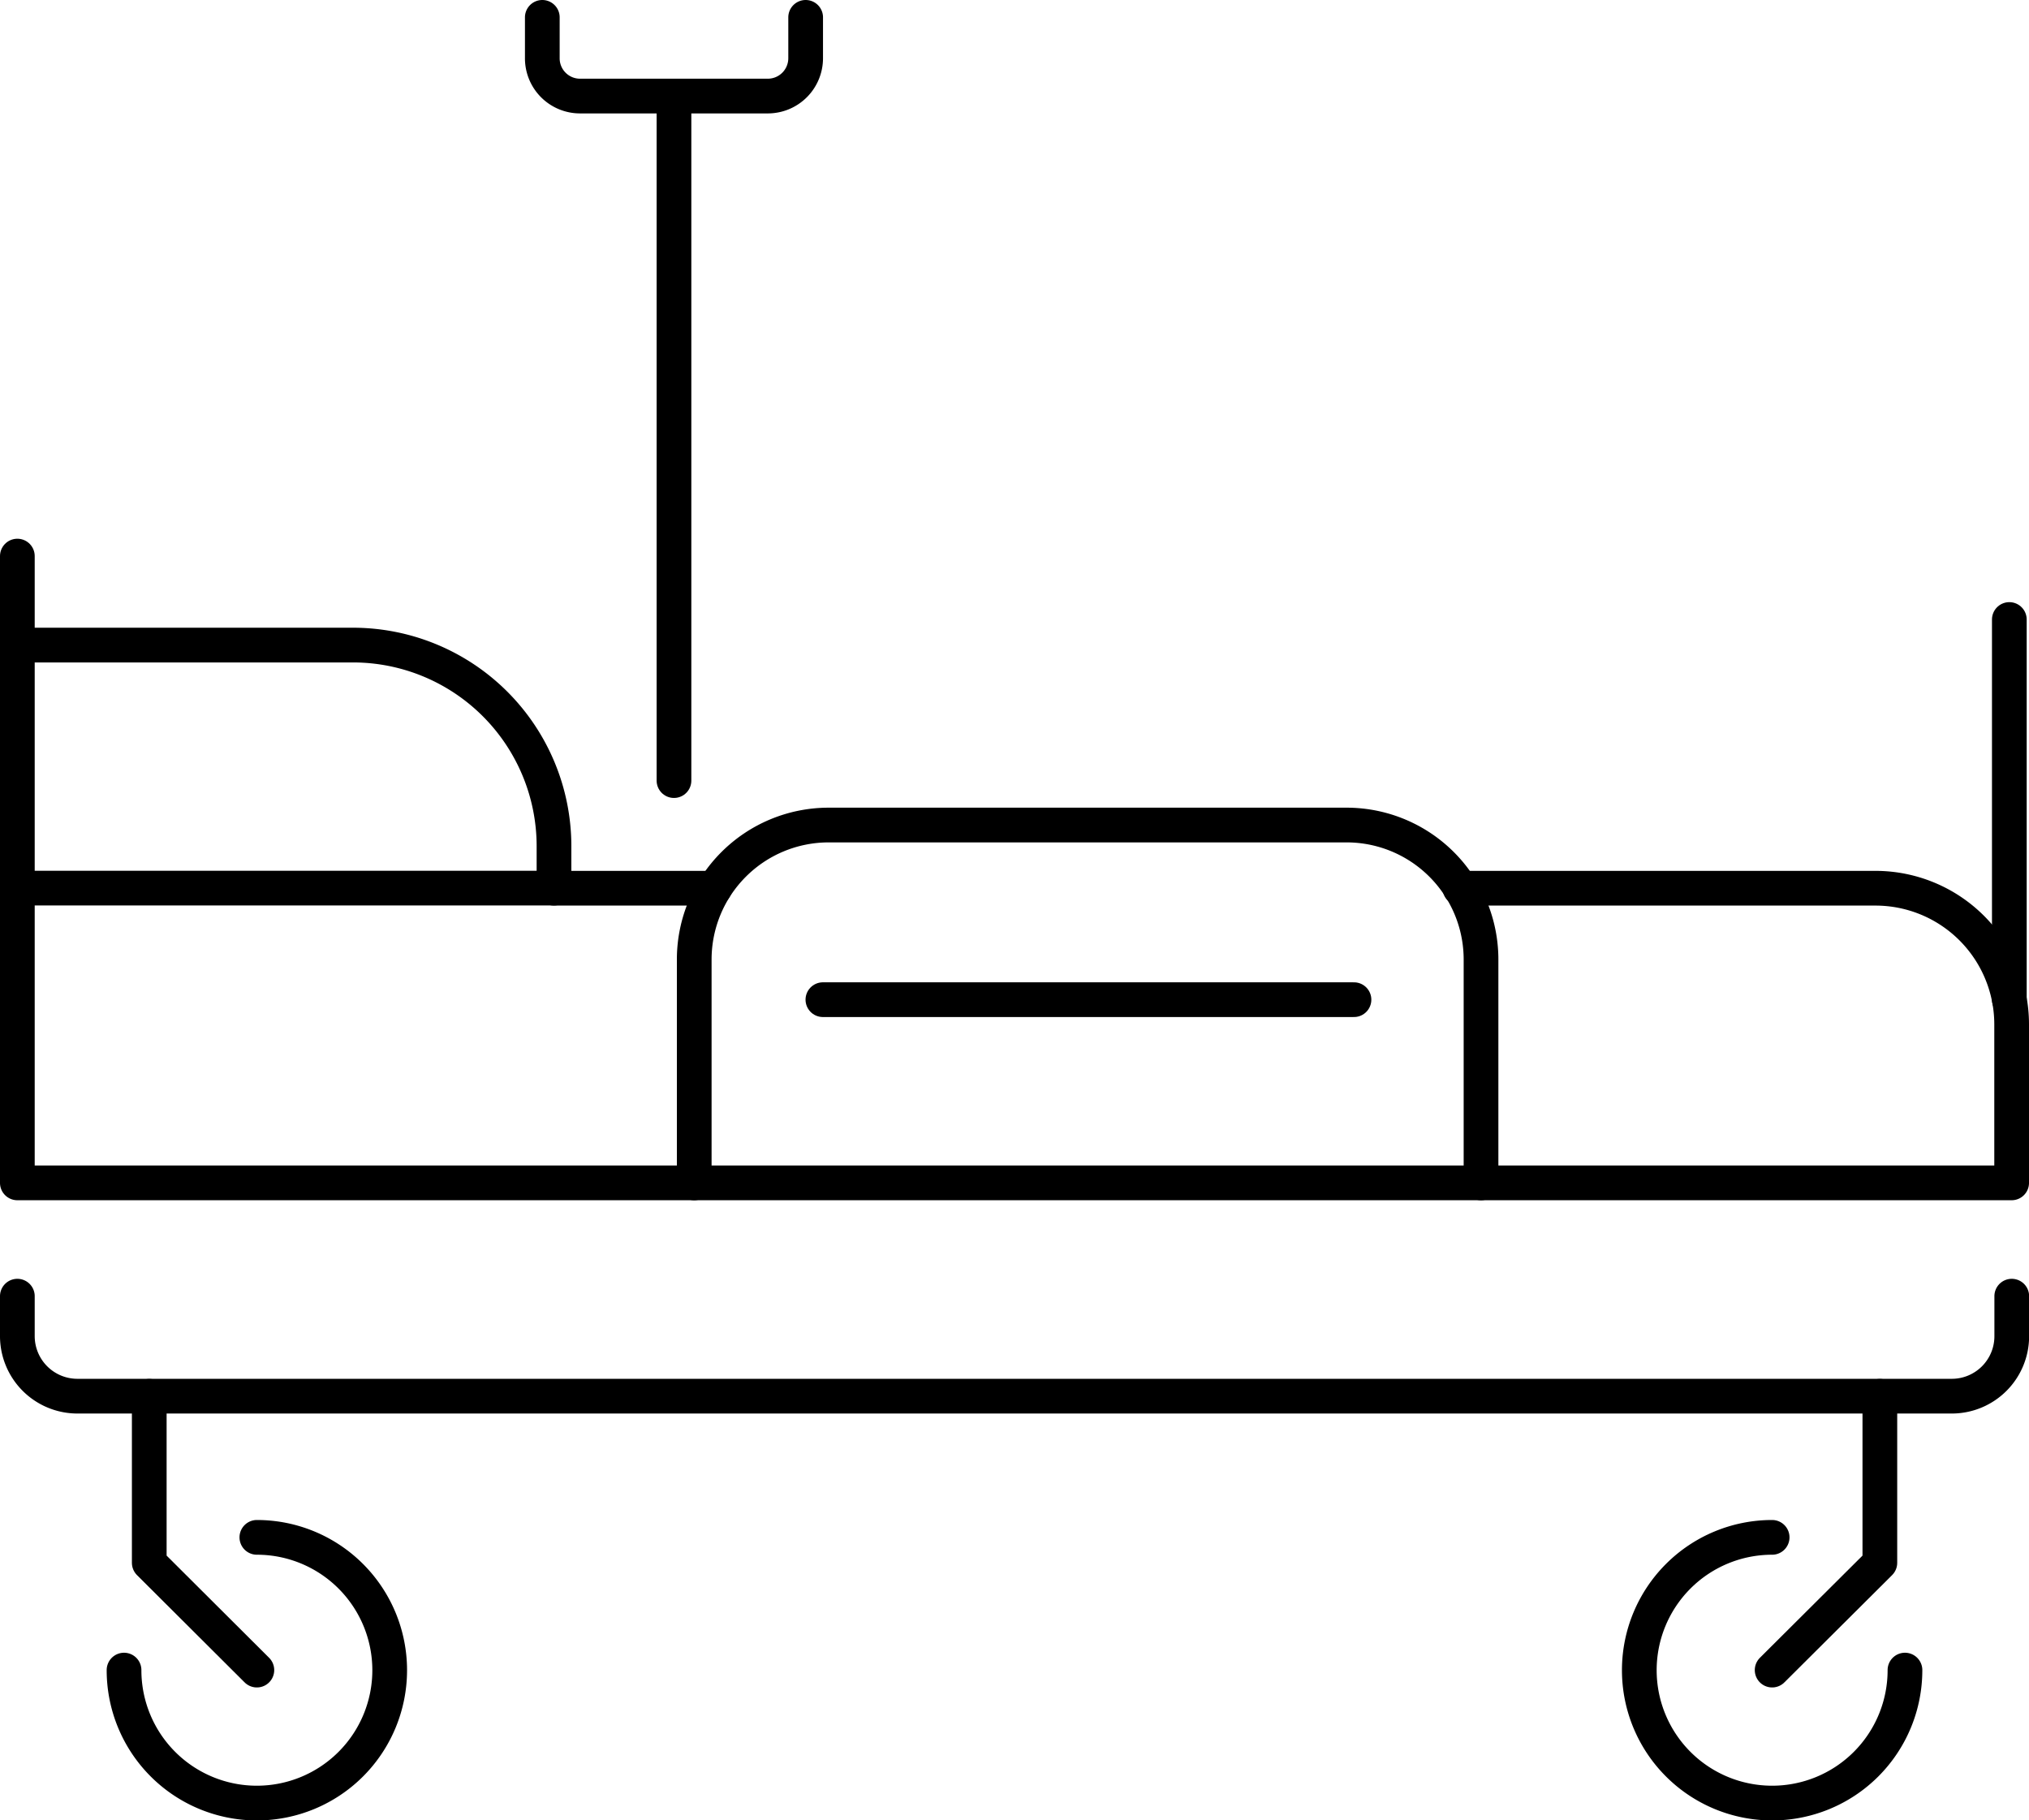
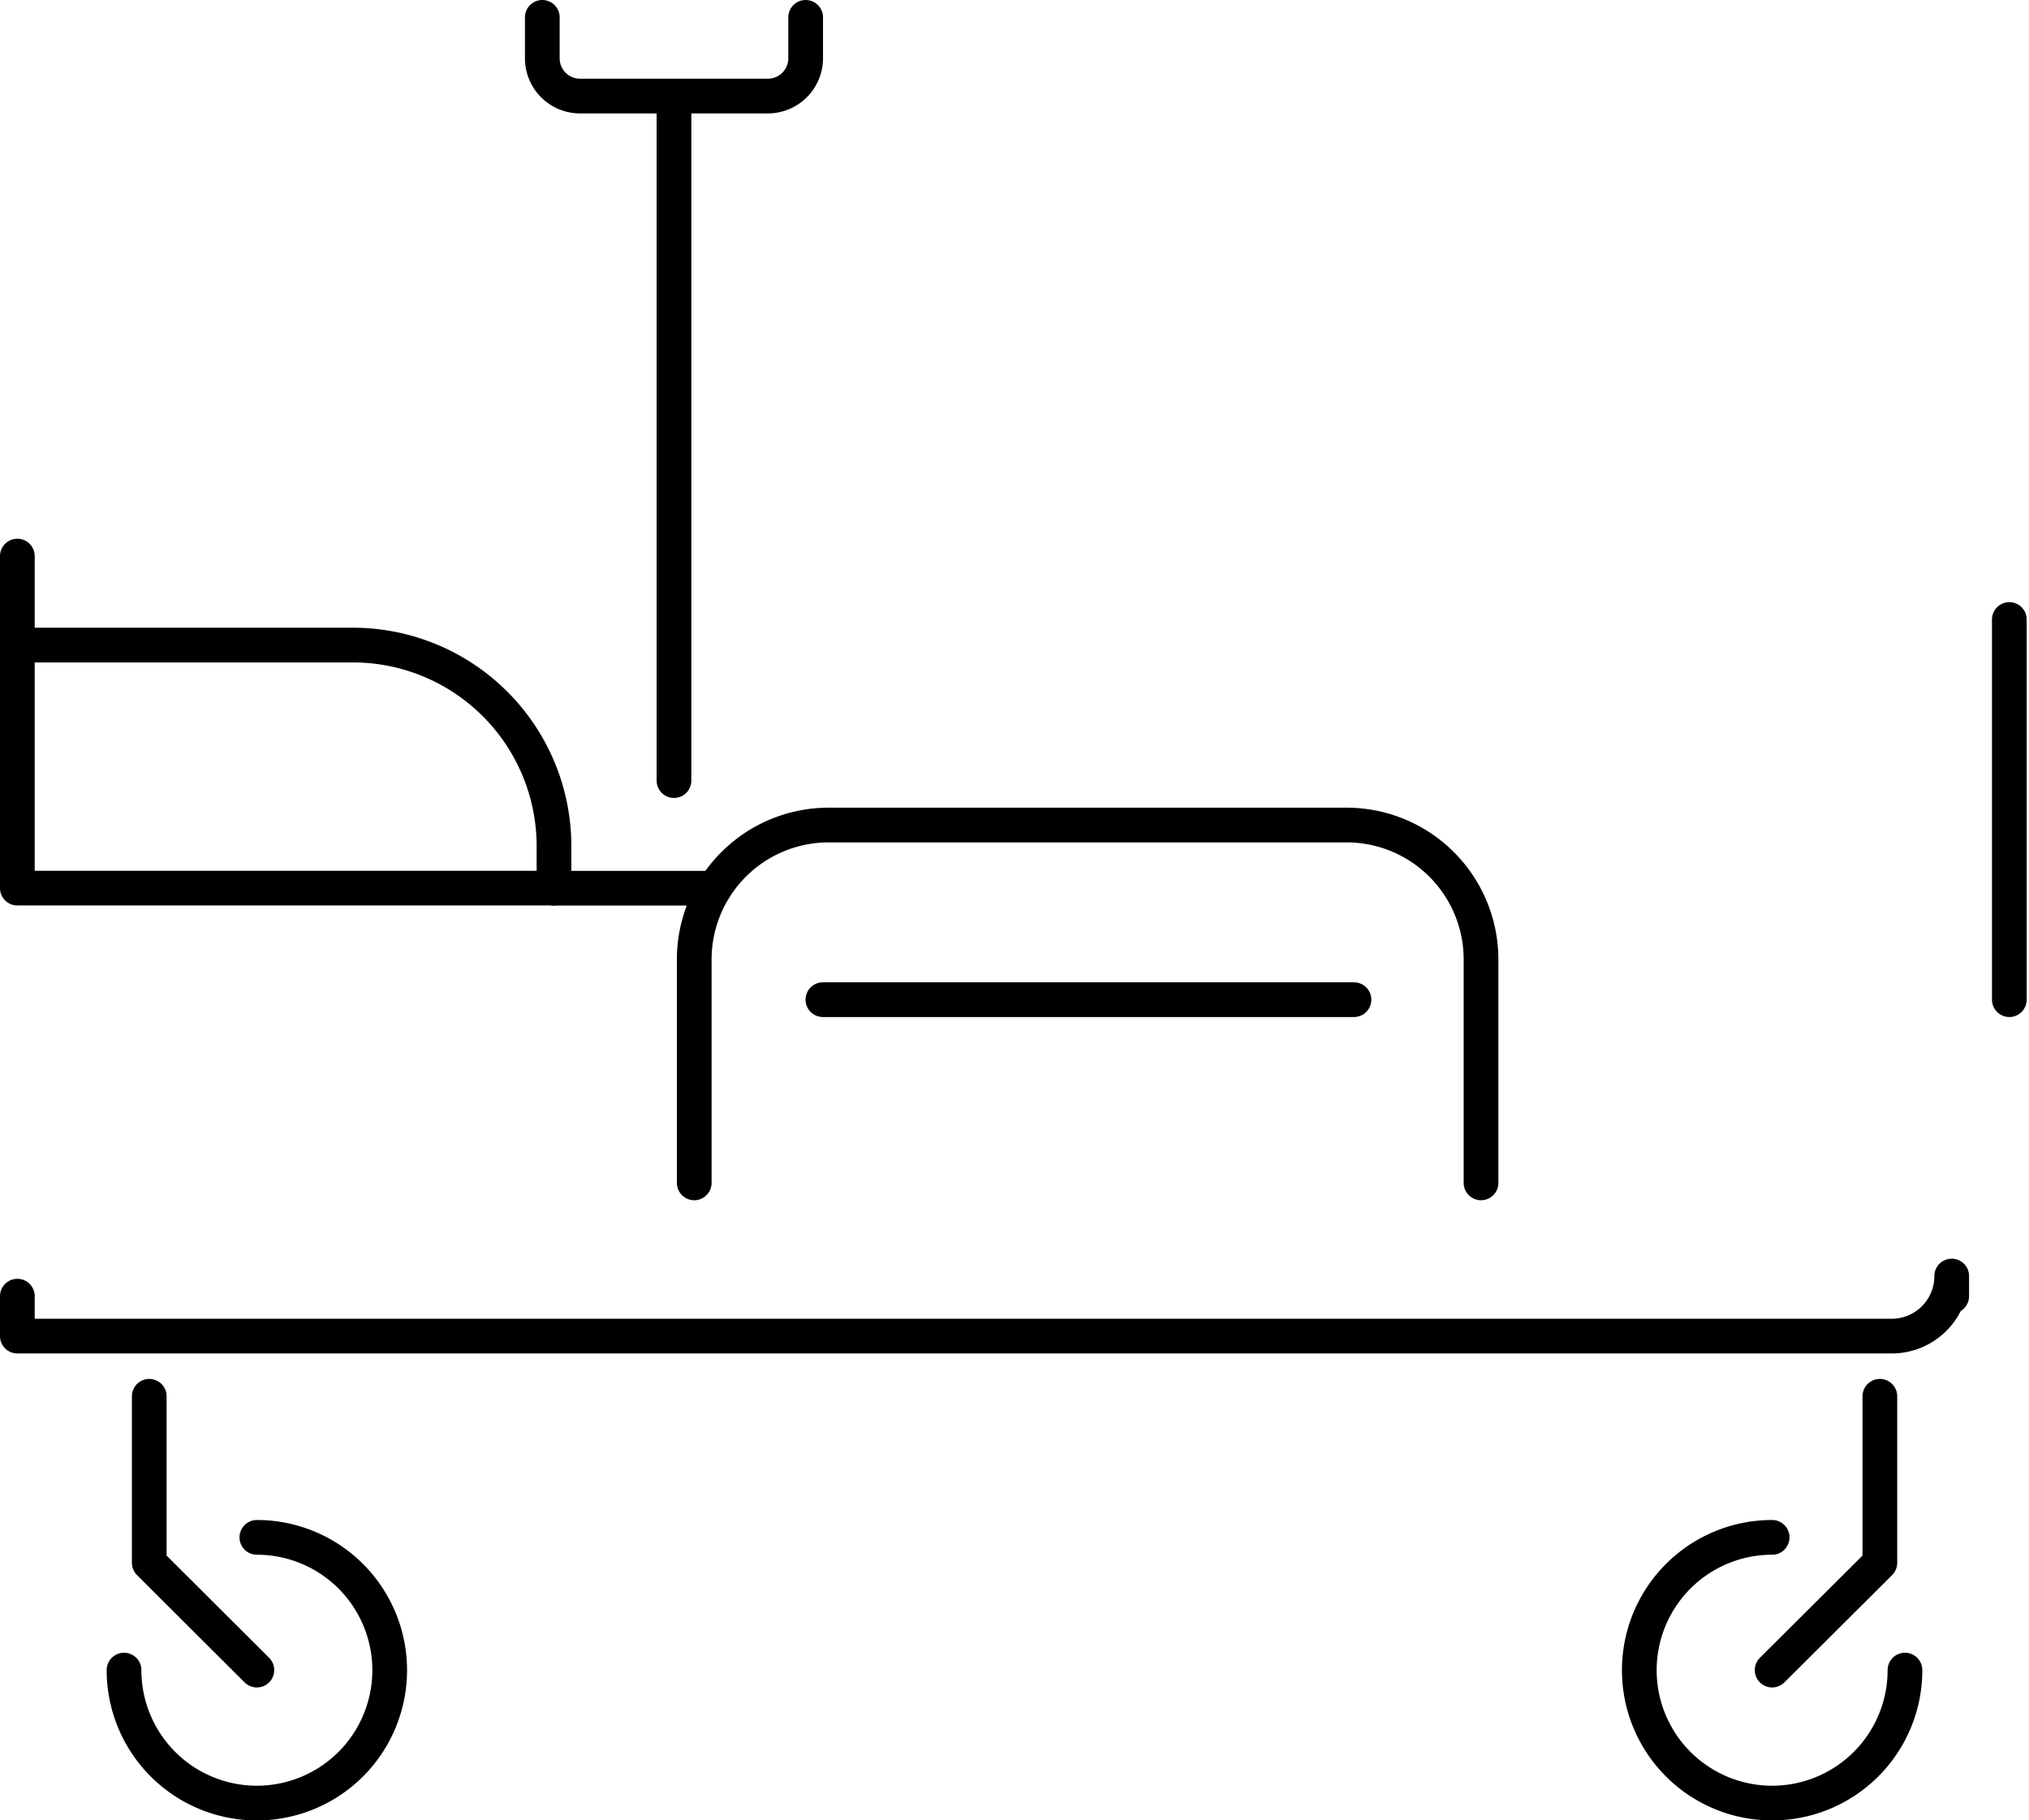
<svg xmlns="http://www.w3.org/2000/svg" viewBox="0 0 175.36 157.29">
  <defs>
    <style>.cls-1{fill:none;stroke:#000;stroke-linecap:round;stroke-linejoin:round;stroke-width:3px;}</style>
  </defs>
  <g id="Слой_2" data-name="Слой 2">
    <g id="_лой_1" data-name="—лой_1">
      <polyline class="cls-1" points="12.9 120.65 12.9 135.04 22.2 144.31" />
      <path class="cls-1" d="M22.2,132.84a11.48,11.48,0,1,1-11.48,11.47" />
      <polyline class="cls-1" points="162.47 120.65 162.47 135.04 153.16 144.31" />
      <path class="cls-1" d="M153.16,132.84a11.48,11.48,0,1,0,11.48,11.47" />
-       <path class="cls-1" d="M1.5,76.75v25.46H173.86V88.52a11.77,11.77,0,0,0-11.77-11.77H126.18" />
-       <path class="cls-1" d="M1.5,112v3.45a5.19,5.19,0,0,0,5.19,5.19h162a5.18,5.18,0,0,0,5.18-5.19V112" />
+       <path class="cls-1" d="M1.5,112v3.45h162a5.18,5.18,0,0,0,5.18-5.19V112" />
      <line class="cls-1" x1="173.66" y1="86.38" x2="173.66" y2="53.53" />
      <path class="cls-1" d="M47.88,73.12h0A17.38,17.38,0,0,0,30.5,55.74H1.5v21H47.88Z" />
      <line class="cls-1" x1="1.5" y1="55.74" x2="1.5" y2="48.05" />
      <line class="cls-1" x1="58.25" y1="67.45" x2="58.25" y2="8.3" />
      <path class="cls-1" d="M69.63,1.5V5A3.27,3.27,0,0,1,66.36,8.3H50.14A3.26,3.26,0,0,1,46.87,5V1.5" />
      <path class="cls-1" d="M60,102.21V82.91A11.62,11.62,0,0,1,71.6,71.29h44.74A11.62,11.62,0,0,1,128,82.91v19.3" />
      <line class="cls-1" x1="71.12" y1="86.38" x2="117.02" y2="86.38" />
      <line class="cls-1" x1="47.88" y1="76.75" x2="61.76" y2="76.75" />
    </g>
  </g>
</svg>